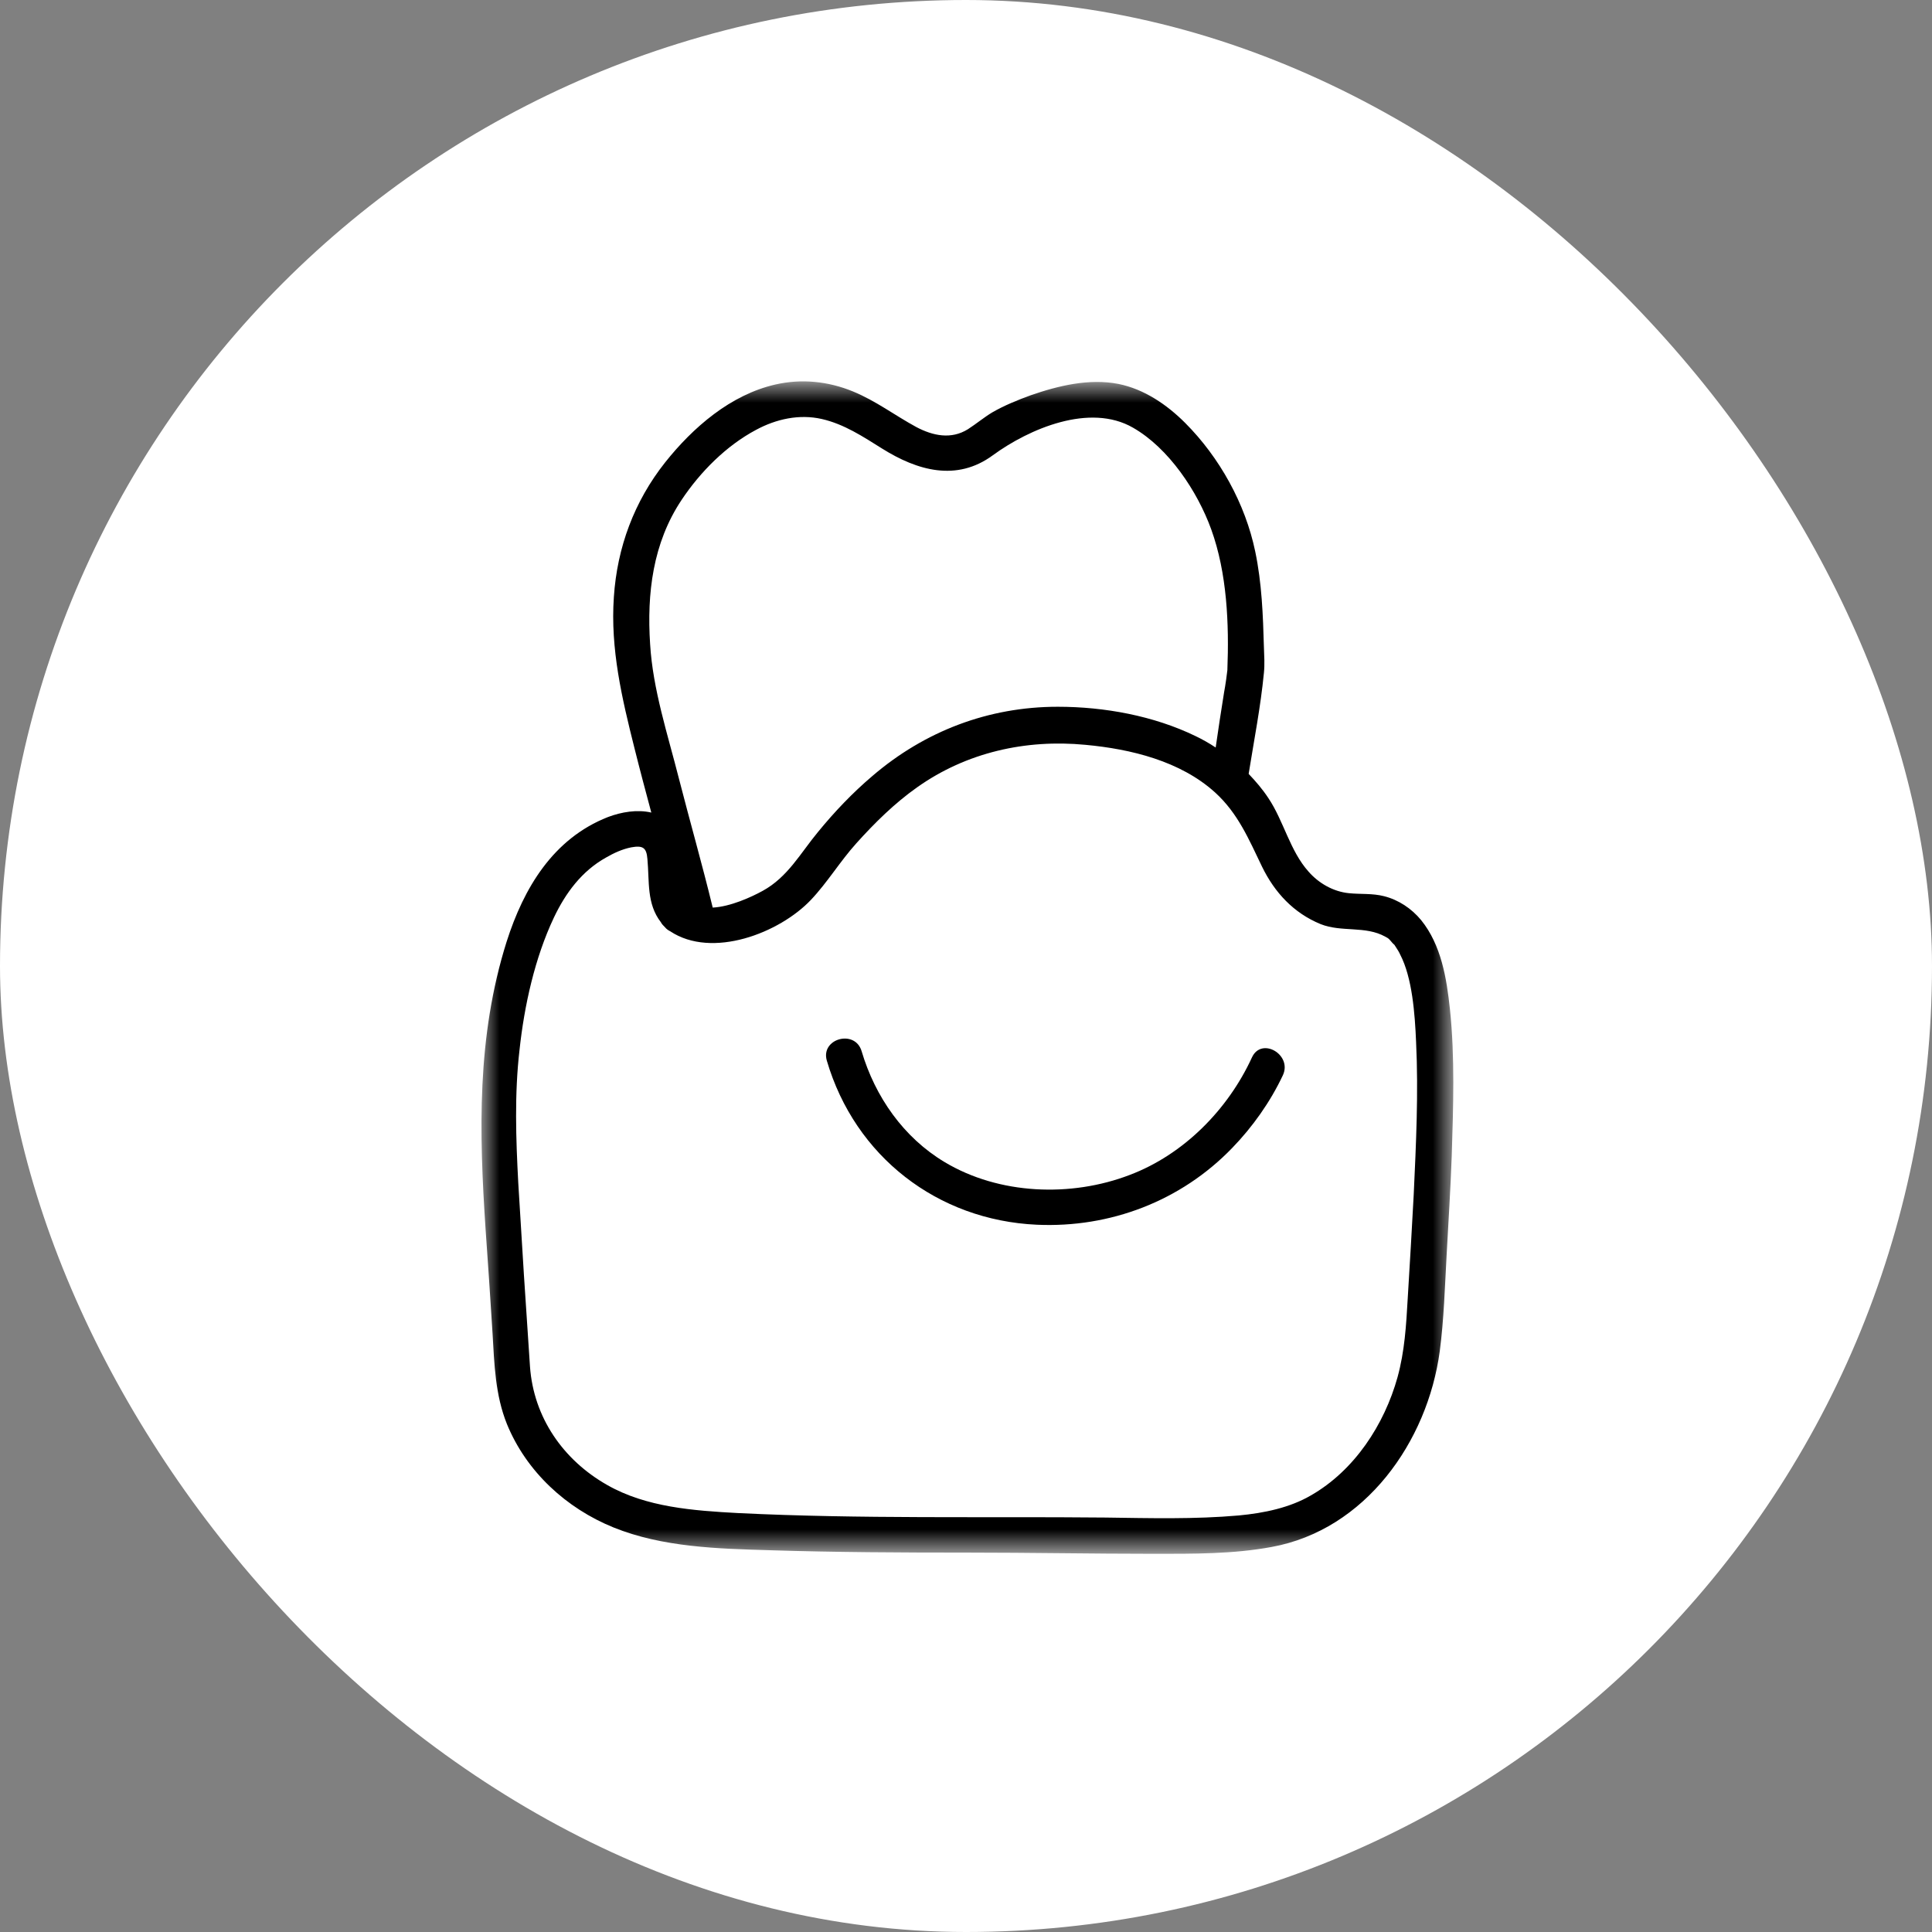
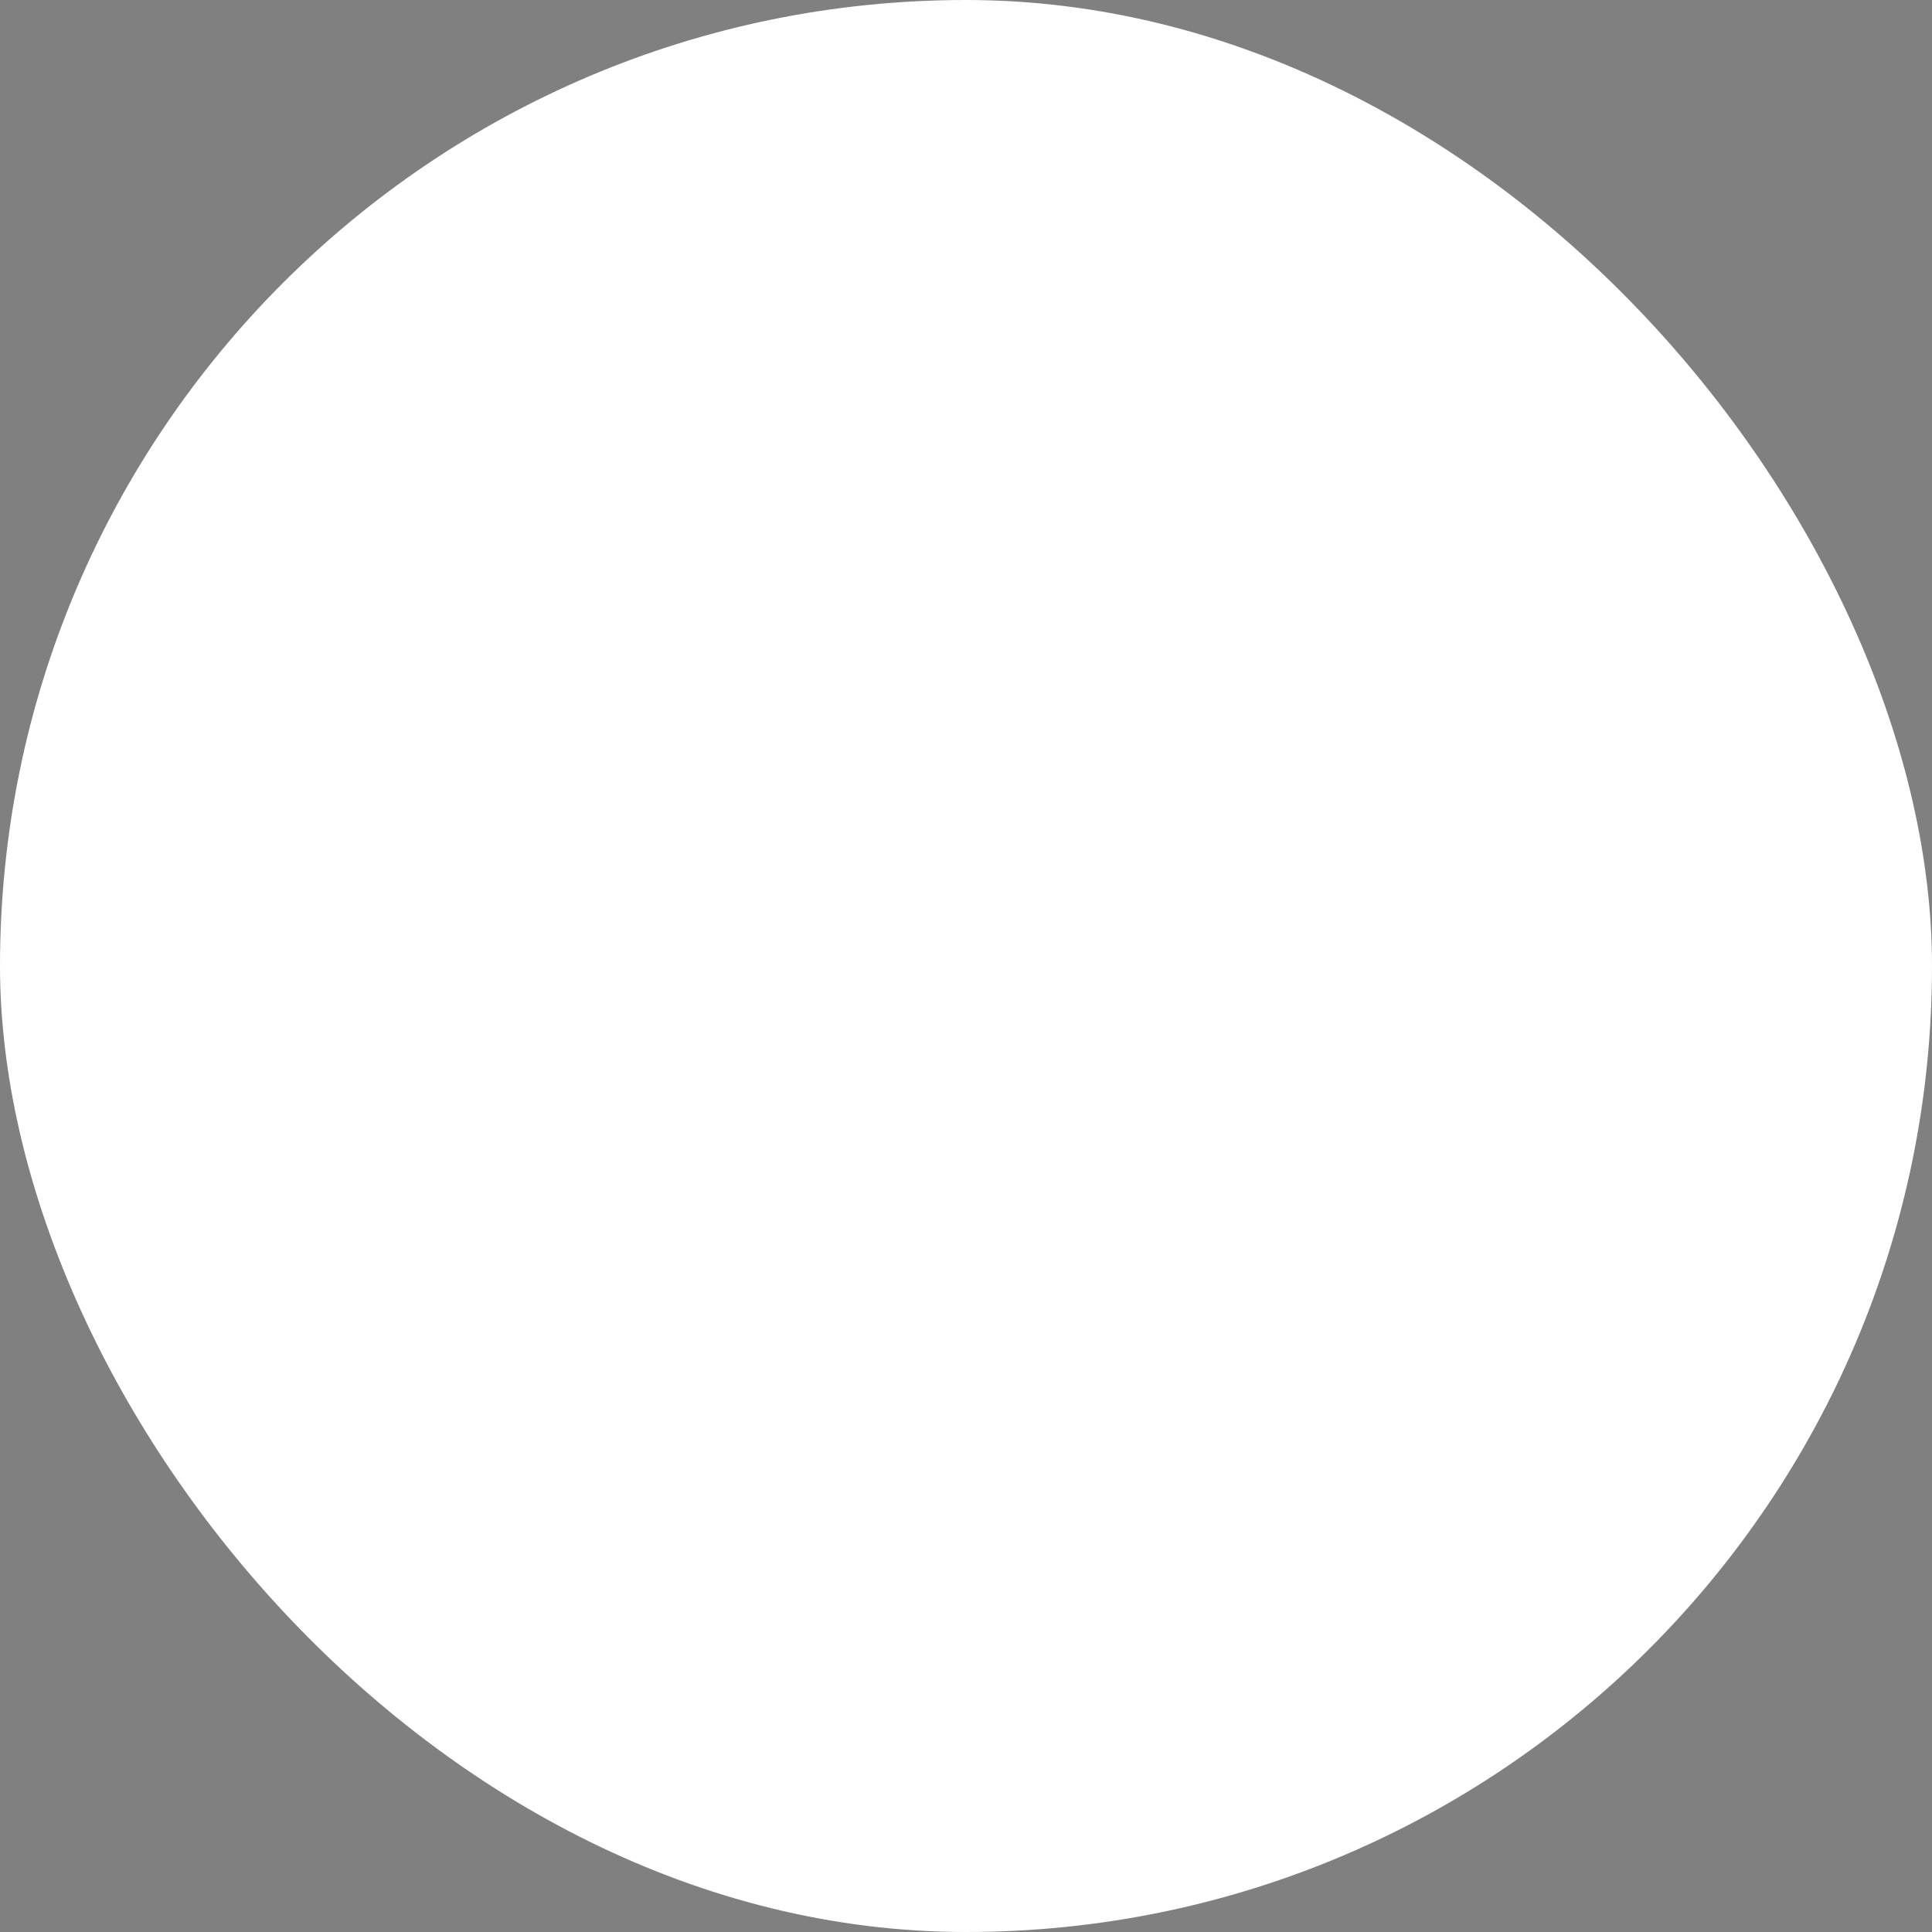
<svg xmlns="http://www.w3.org/2000/svg" width="60" height="60" viewBox="0 0 60 60" fill="none">
  <rect x="0" y="0" width="60" height="60" fill="#808080" stroke="none" />
  <rect width="60" height="60" rx="30" fill="white" />
  <mask id="mask0_34_483" style="mask-type:luminance" maskUnits="userSpaceOnUse" x="14" y="11" width="32" height="38">
-     <path d="M14.938 11.827H45.16V48.236H14.938V11.827Z" fill="white" />
-   </mask>
+     </mask>
  <g mask="url(#mask0_34_483)">
-     <path d="M45.029 31.342C44.927 30.383 44.76 29.349 44.136 28.577C43.838 28.214 43.429 27.944 42.983 27.832C42.62 27.739 42.257 27.776 41.894 27.739C41.41 27.692 40.955 27.432 40.638 27.069C40.061 26.426 39.866 25.495 39.392 24.788C39.215 24.518 39.001 24.267 38.778 24.034C38.945 22.991 39.15 21.949 39.252 20.897C39.28 20.627 39.261 20.366 39.252 20.096C39.224 19.1 39.187 18.104 38.982 17.127C38.675 15.647 37.875 14.204 36.805 13.133C36.238 12.566 35.531 12.082 34.731 11.923C33.828 11.746 32.861 11.979 32.005 12.277C31.596 12.426 31.186 12.594 30.814 12.808C30.553 12.966 30.321 13.161 30.061 13.329C29.539 13.655 28.972 13.534 28.46 13.264C27.79 12.901 27.195 12.445 26.488 12.156C25.716 11.839 24.888 11.756 24.078 11.942C22.692 12.258 21.52 13.273 20.655 14.362C19.697 15.572 19.166 16.997 19.064 18.542C18.952 20.152 19.315 21.688 19.706 23.243C19.873 23.913 20.05 24.574 20.227 25.235C19.79 25.133 19.297 25.216 18.878 25.375C17.175 26.045 16.264 27.581 15.733 29.247C14.803 32.198 14.878 35.158 15.082 38.202C15.157 39.273 15.231 40.334 15.296 41.404C15.352 42.372 15.38 43.322 15.743 44.225C16.348 45.705 17.585 46.841 19.055 47.437C20.571 48.051 22.292 48.097 23.911 48.144C25.958 48.209 28.005 48.218 30.051 48.218C31.977 48.218 33.912 48.255 35.838 48.255C37.056 48.255 38.294 48.265 39.494 48.042C42.397 47.511 44.332 44.783 44.713 41.963C44.843 40.976 44.871 39.962 44.927 38.965C44.983 37.941 45.048 36.918 45.085 35.894C45.132 34.386 45.187 32.849 45.029 31.342ZM21.167 15.526C21.743 14.66 22.553 13.841 23.483 13.348C24.106 13.012 24.823 12.854 25.52 13.012C26.218 13.171 26.804 13.562 27.4 13.934C28.488 14.614 29.707 14.967 30.833 14.139C31.968 13.31 33.847 12.51 35.186 13.282C36.294 13.915 37.187 15.256 37.615 16.438C38.108 17.797 38.173 19.38 38.117 20.813C38.117 20.85 38.052 21.316 38.015 21.502C37.922 22.07 37.838 22.638 37.754 23.215C37.559 23.085 37.345 22.963 37.131 22.861C35.828 22.228 34.294 21.949 32.851 21.949C30.702 21.949 28.721 22.703 27.093 24.099C26.479 24.62 25.92 25.207 25.409 25.831C24.86 26.492 24.469 27.236 23.688 27.665C23.334 27.86 22.683 28.158 22.134 28.186C21.808 26.845 21.427 25.514 21.083 24.174C20.739 22.815 20.273 21.409 20.19 20.003C20.087 18.43 20.273 16.866 21.167 15.526ZM43.904 37.104C43.848 38.174 43.783 39.254 43.718 40.325C43.671 41.153 43.624 41.963 43.401 42.773C42.992 44.244 42.062 45.668 40.713 46.44C40.061 46.822 39.261 46.99 38.471 47.064C37.103 47.185 35.708 47.148 34.331 47.129C30.535 47.092 26.721 47.176 22.925 46.99C21.548 46.915 20.069 46.813 18.85 46.114C17.492 45.342 16.571 44.02 16.459 42.438C16.329 40.539 16.208 38.649 16.096 36.75C16.022 35.372 15.975 33.976 16.134 32.608C16.282 31.23 16.608 29.75 17.203 28.493C17.566 27.73 18.069 27.05 18.822 26.631C19.064 26.492 19.325 26.37 19.604 26.315C19.966 26.25 20.078 26.324 20.106 26.678C20.171 27.385 20.078 28.065 20.525 28.642C20.553 28.698 20.599 28.744 20.655 28.8C20.701 28.856 20.757 28.893 20.813 28.921C22.115 29.787 24.209 28.977 25.186 27.944C25.697 27.404 26.088 26.752 26.59 26.194C27.158 25.561 27.781 24.946 28.479 24.453C30.014 23.364 31.856 22.954 33.707 23.131C35.121 23.262 36.657 23.634 37.736 24.611C38.452 25.263 38.787 26.073 39.196 26.92C39.587 27.72 40.173 28.353 41.01 28.698C41.661 28.959 42.406 28.744 43.02 29.089C43.141 29.154 43.113 29.135 43.252 29.294C43.355 29.396 43.262 29.284 43.345 29.405C43.401 29.489 43.448 29.564 43.485 29.647C43.857 30.364 43.941 31.472 43.978 32.365C44.053 33.929 43.978 35.521 43.904 37.104Z" fill="black" />
-   </g>
-   <path d="M38.88 32.84C38.136 34.46 36.759 35.856 35.084 36.489C33.261 37.188 31.028 37.104 29.335 36.089C28.06 35.326 27.177 34.06 26.758 32.645C26.553 31.956 25.474 32.254 25.679 32.943C26.553 35.912 29.112 37.895 32.2 38.035C34.48 38.137 36.675 37.299 38.266 35.652C38.898 35 39.447 34.227 39.838 33.399C40.145 32.757 39.178 32.189 38.88 32.84Z" fill="black" />
+     </g>
</svg>